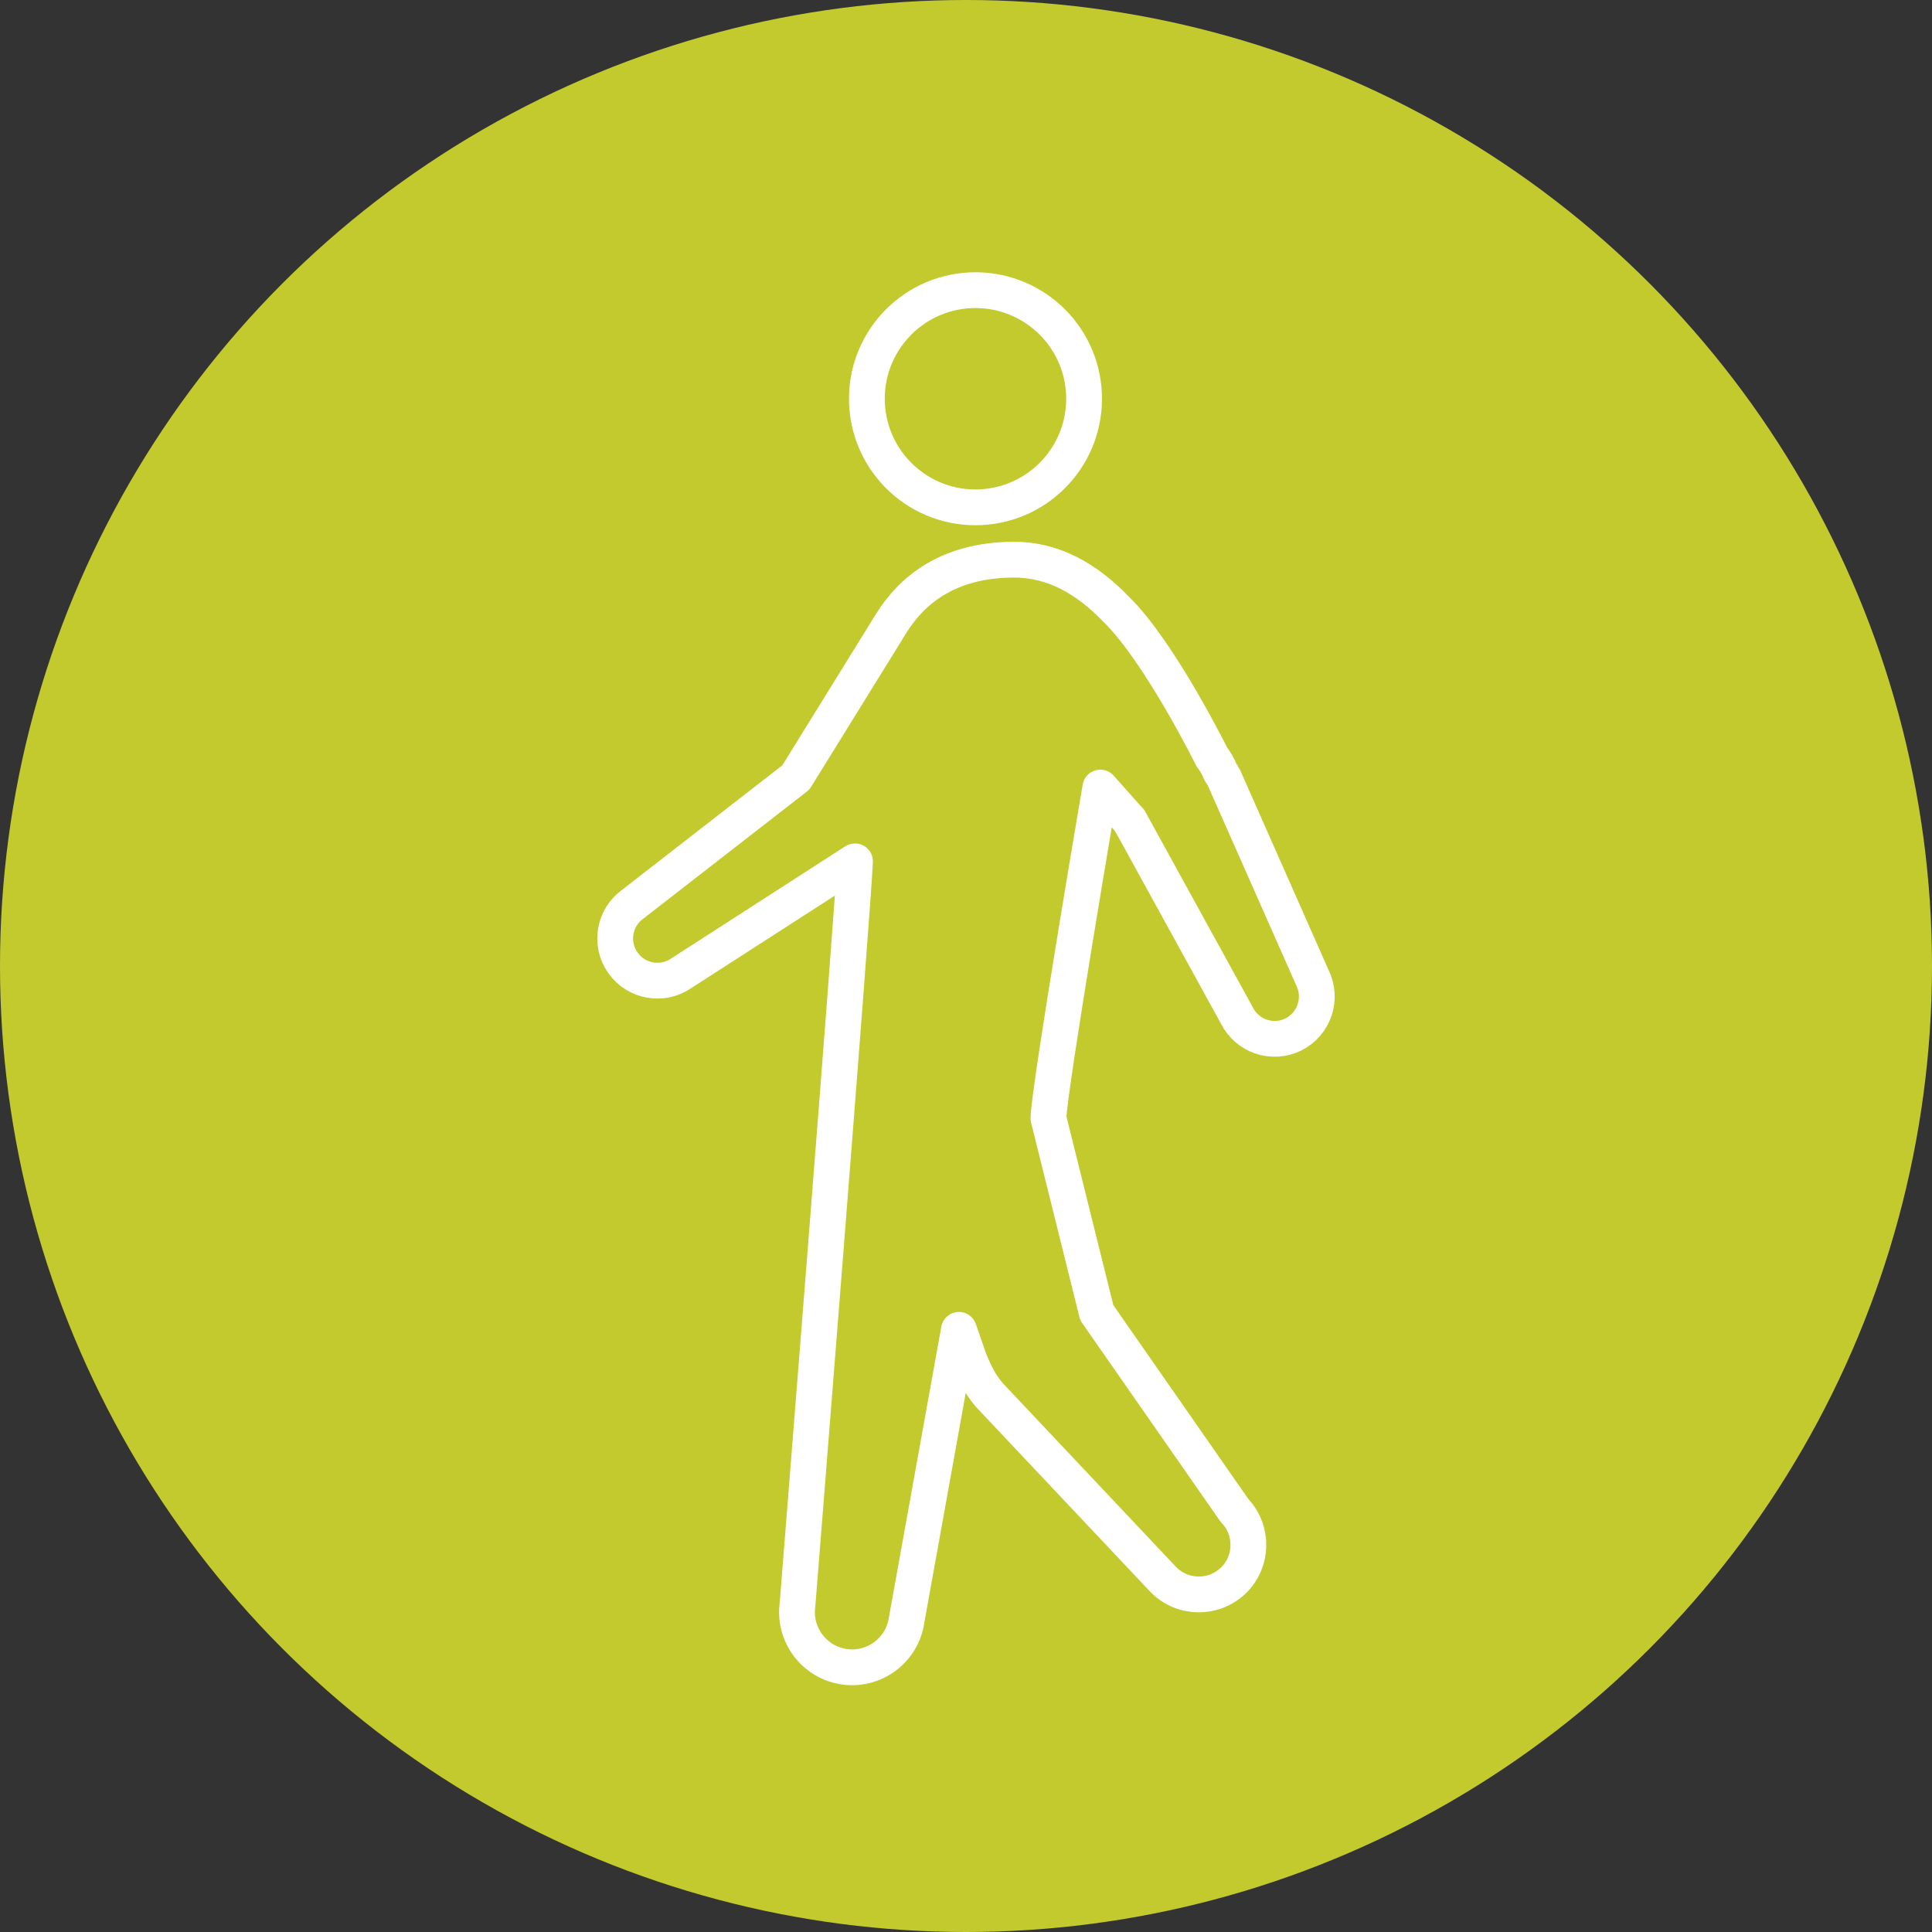
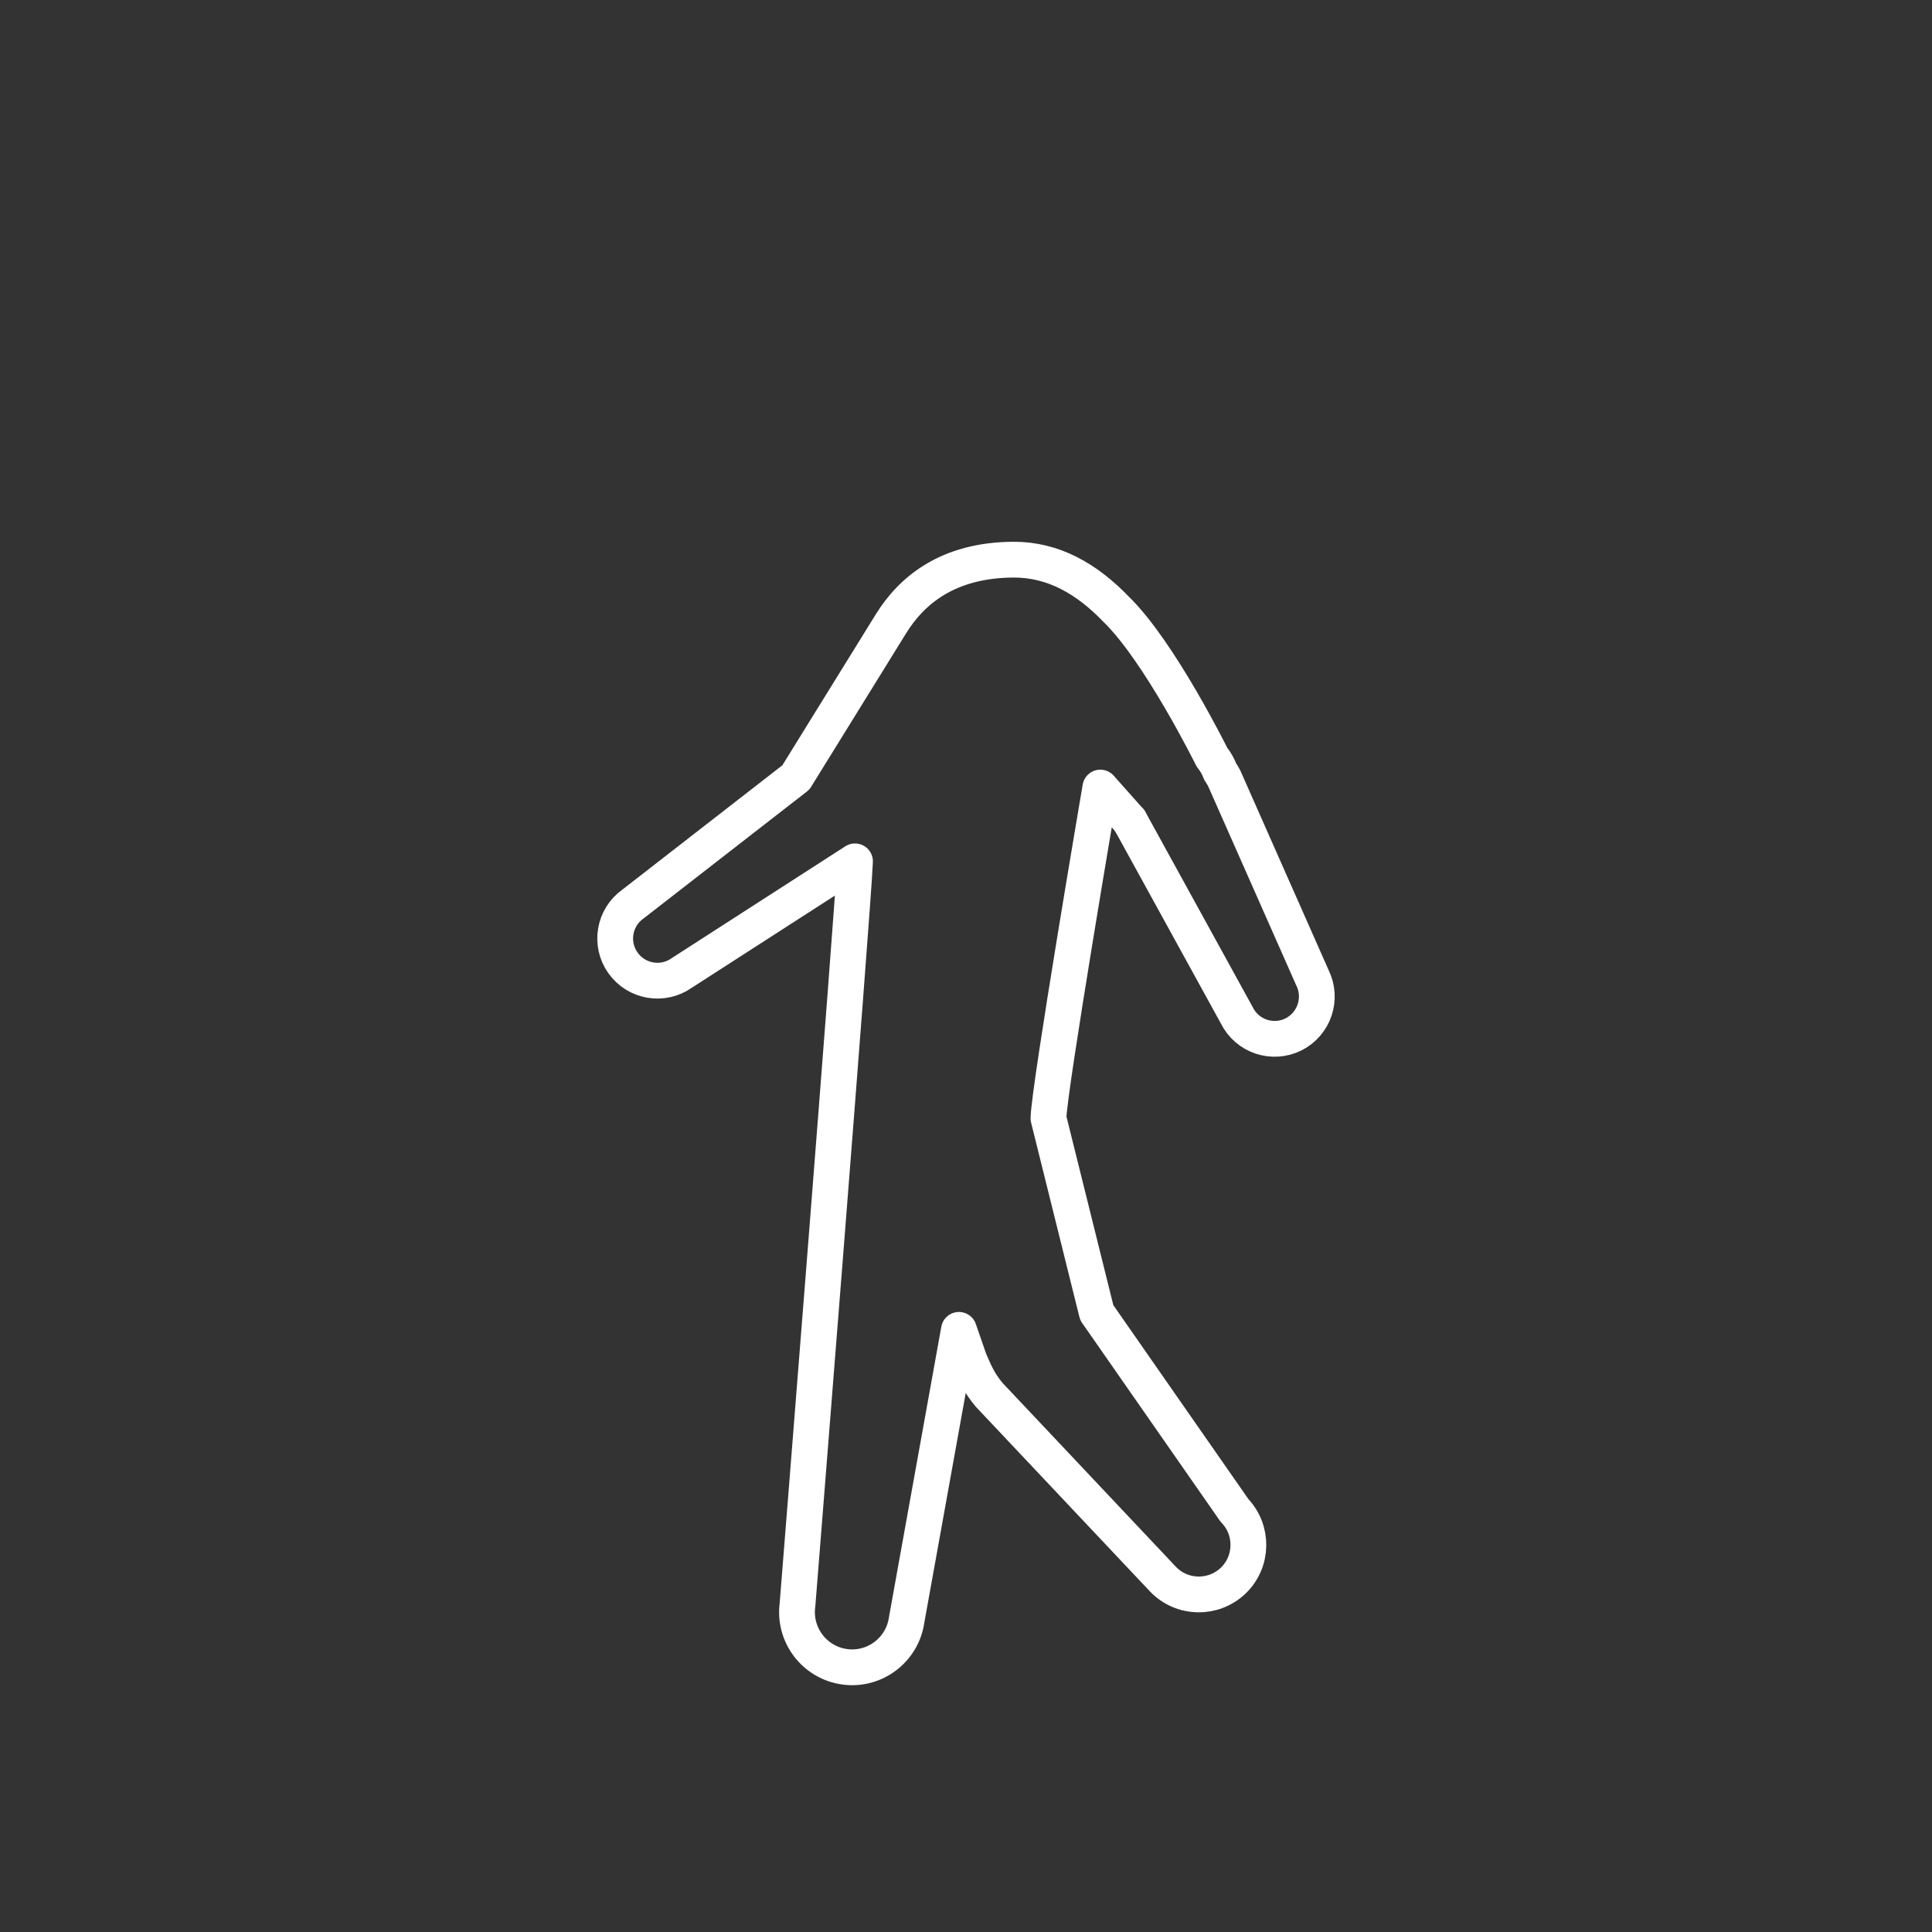
<svg xmlns="http://www.w3.org/2000/svg" version="1.1" id="レイヤー_1" x="0px" y="0px" viewBox="0 0 216 216" style="enable-background:new 0 0 216 216;" xml:space="preserve">
  <rect x="0" y="0" width="216" height="216" fill="#333333" stroke="none" />
  <style type="text/css">
	.st0{fill:#C3CA2E;}
	.st1{fill:none;stroke:#FFFFFF;stroke-width:4;stroke-linecap:round;stroke-linejoin:round;}
</style>
  <g>
    <g>
-       <circle class="st0" cx="108" cy="108" r="108" />
-     </g>
+       </g>
    <g>
-       <path class="st1" d="M121.19,44.06c0.29,6.7-4.91,12.36-11.61,12.65c-6.7,0.29-12.36-4.91-12.65-11.61    c-0.29-6.7,4.91-12.36,11.61-12.65C115.24,32.17,120.91,37.36,121.19,44.06z" />
      <path class="st1" d="M126.29,91.74l-0.01-0.01C126.3,91.77,126.32,91.82,126.29,91.74z" />
      <path class="st1" d="M146.73,109.31l-9.86-22.29c-0.13-0.26-0.28-0.5-0.44-0.73c-0.22-0.57-0.52-1.13-0.93-1.63    c0,0-5.84-11.81-10.71-16.54c-3.29-3.42-7.03-5.57-11.49-5.55c-7.41,0.04-11.42,3.51-13.69,7.17L88.98,86.92l-18.21,14.15    c-2.13,1.51-2.63,4.46-1.12,6.58c1.51,2.13,4.46,2.63,6.58,1.12L95.59,96.3c-0.19,5.09-6.43,83.12-6.43,83.12    c-0.45,3.37,1.91,6.47,5.28,6.93c3.37,0.46,6.47-1.91,6.93-5.28l5.84-32.39l1.18,3.41c0.69,1.62,1.15,2.58,2.18,3.83l19.47,20.65    c2.13,2.2,5.63,2.26,7.84,0.14c2.2-2.12,2.26-5.64,0.14-7.84l-15.4-22.11l-5.4-21.73c0.05-3.28,5.8-36.98,5.8-36.98l3.28,3.69    c-0.01-0.03-0.02-0.05,0.01,0.01l11.97,21.77c1.16,2.34,3.99,3.29,6.33,2.13C146.93,114.48,147.89,111.65,146.73,109.31z" />
    </g>
  </g>
</svg>